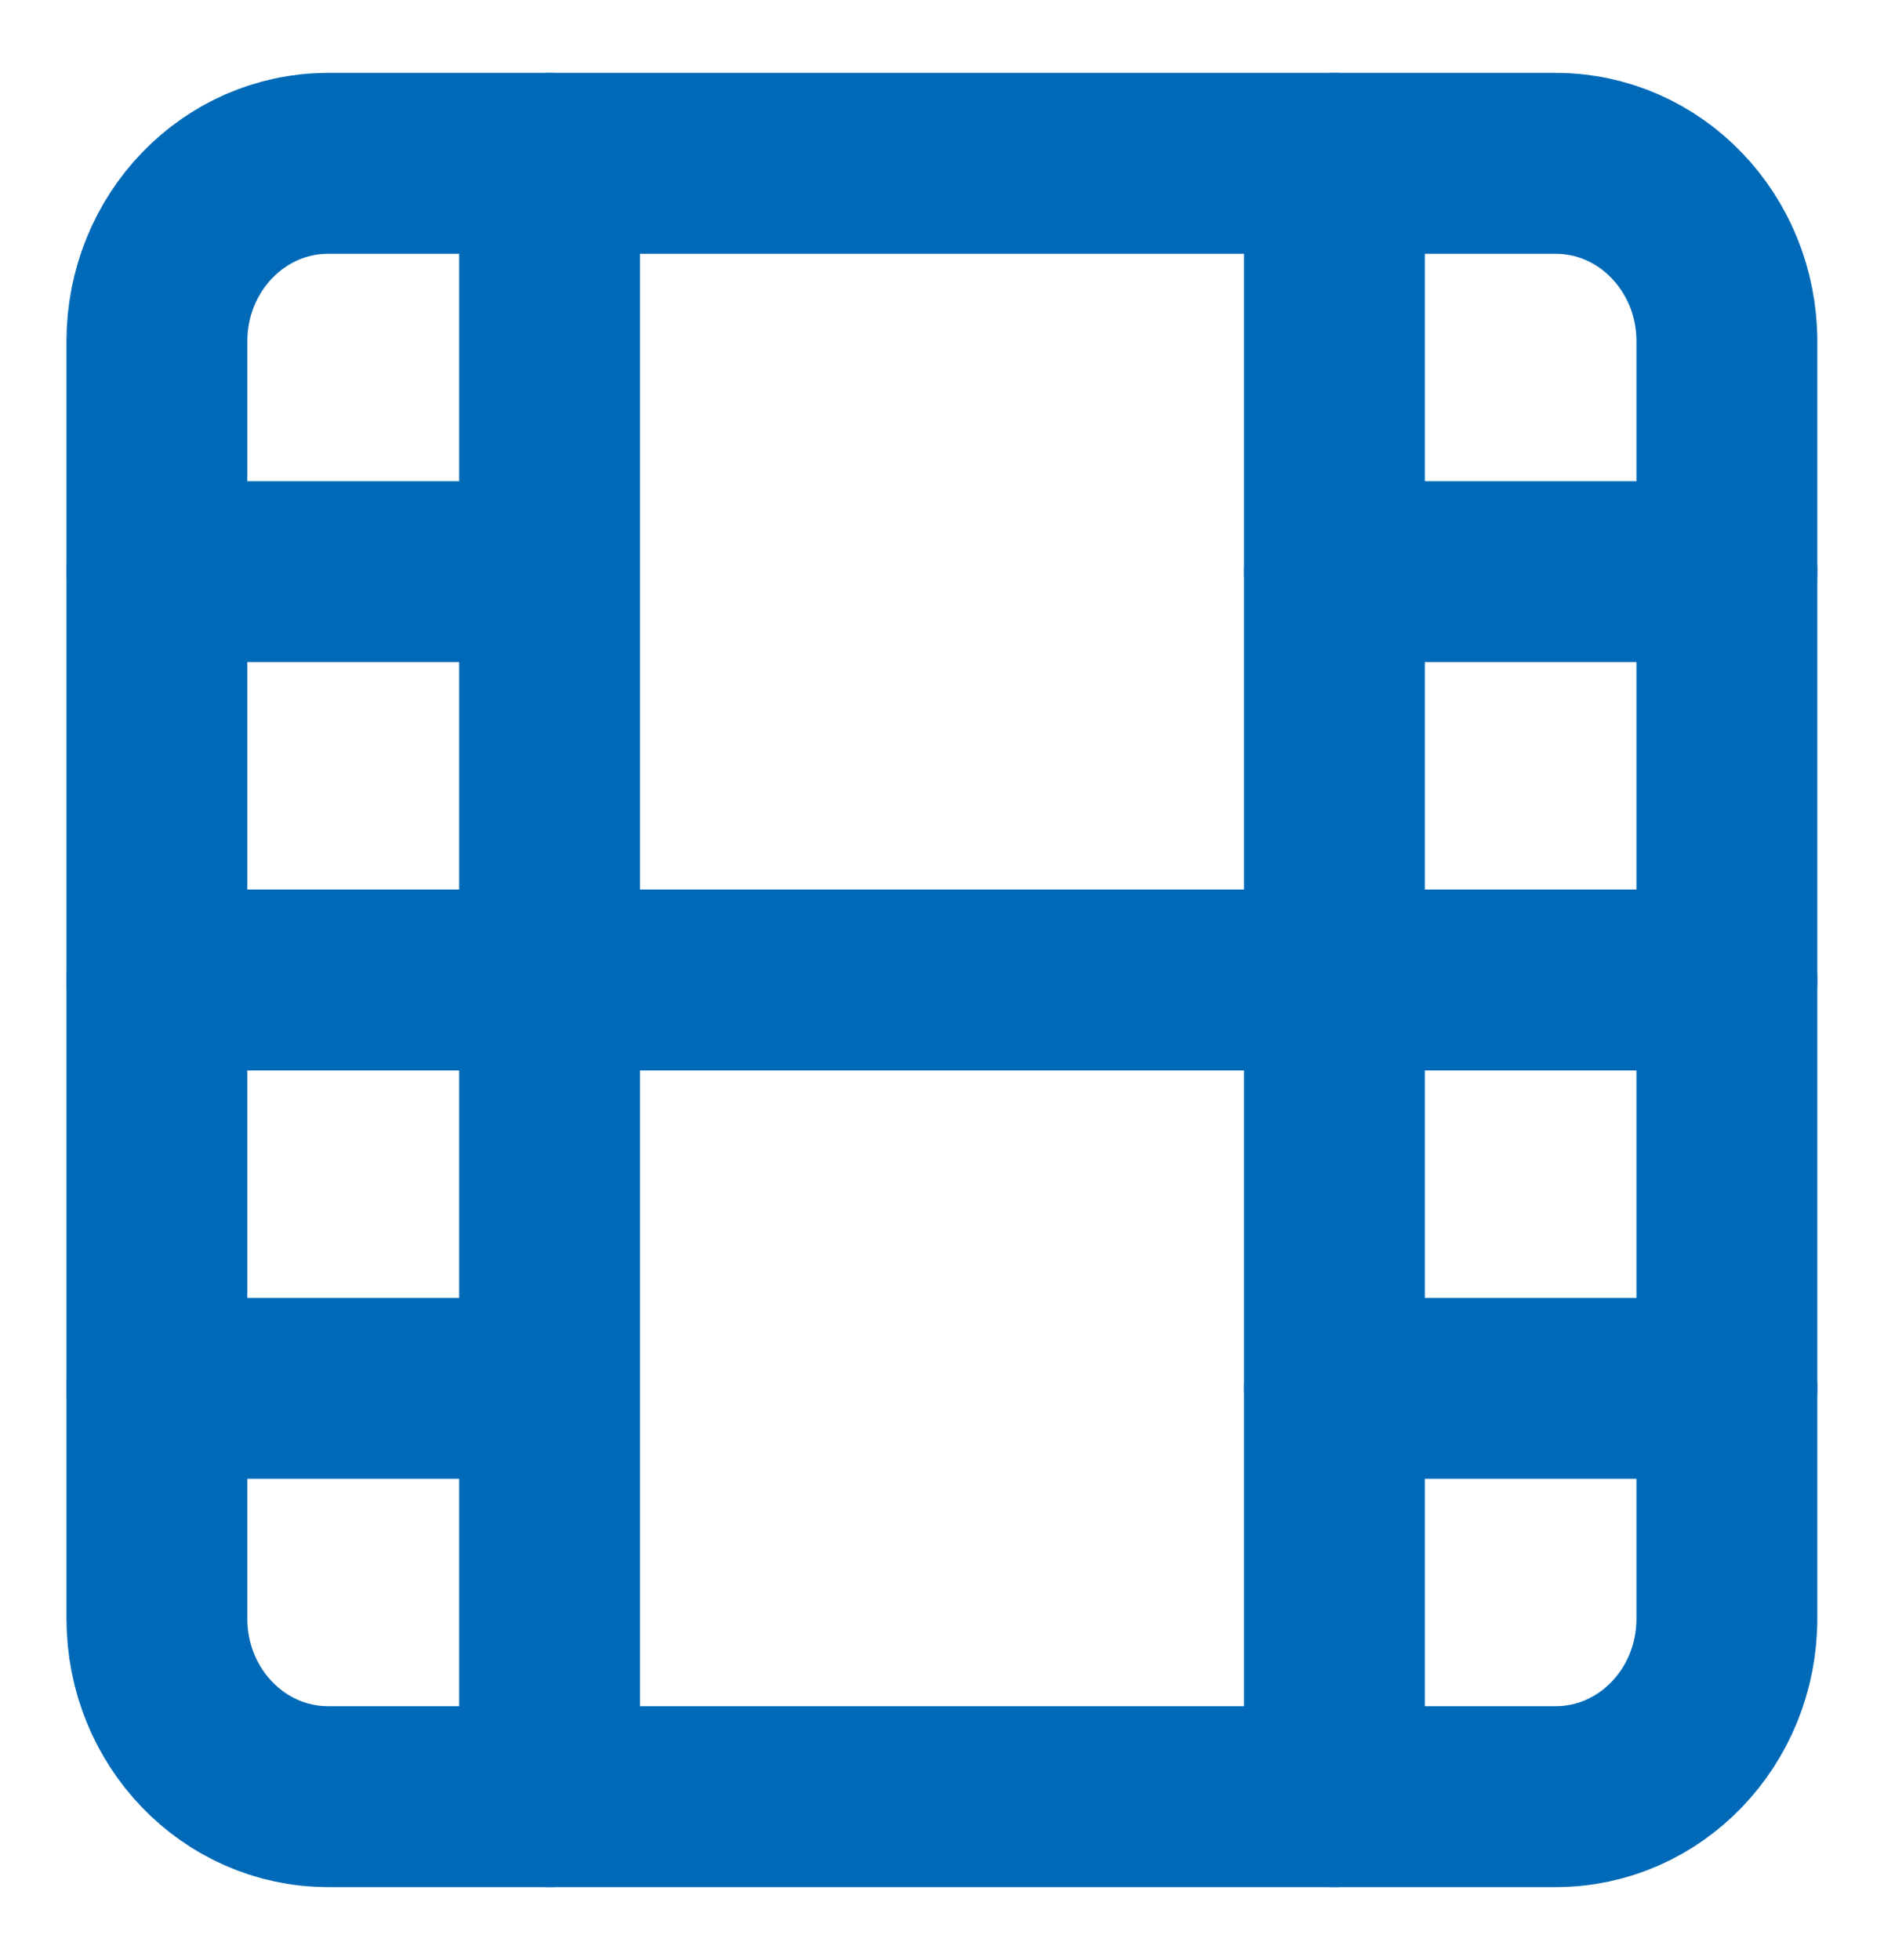
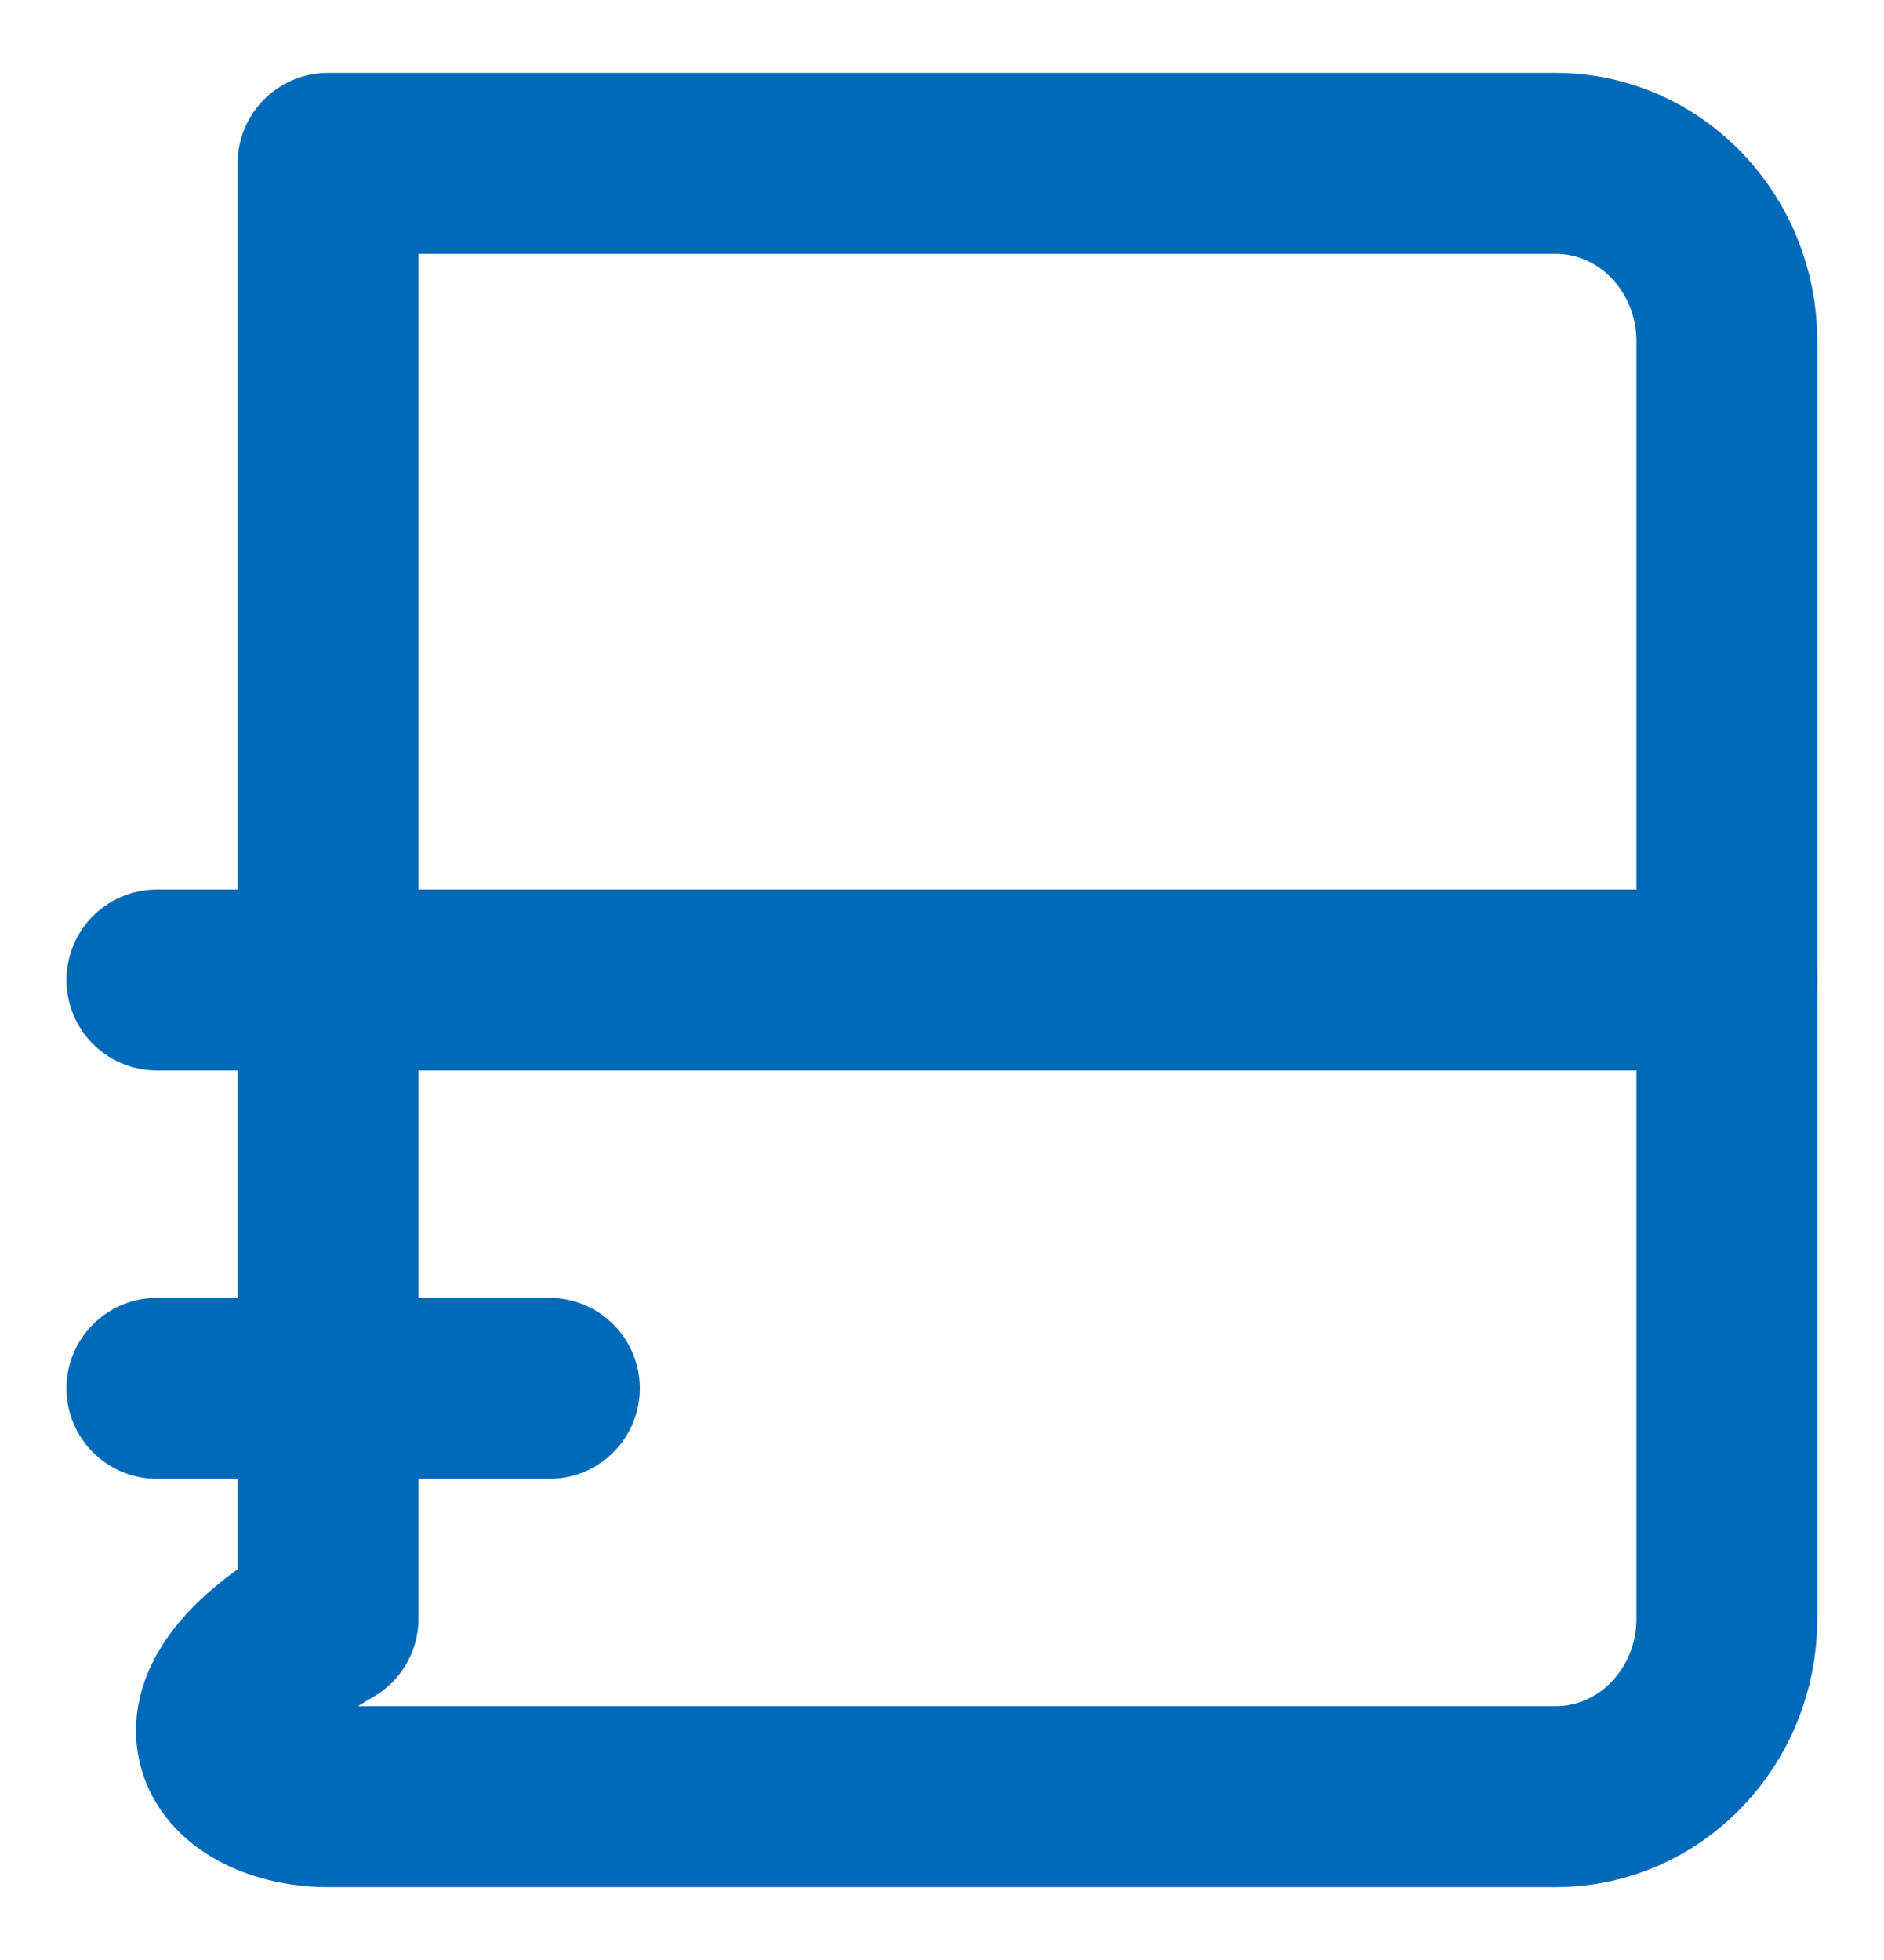
<svg xmlns="http://www.w3.org/2000/svg" width="25" height="26" viewBox="0 0 25 26" fill="none">
-   <path d="M20.645 2.167H4.353C3.099 2.167 2.082 3.224 2.082 4.528V21.472C2.082 22.776 3.099 23.833 4.353 23.833H20.645C21.899 23.833 22.915 22.776 22.915 21.472V4.528C22.915 3.224 21.899 2.167 20.645 2.167Z" stroke="#006ab8" stroke-width="2.4" stroke-linecap="round" stroke-linejoin="round" />
-   <path d="M7.293 2.167V23.833" stroke="#006ab8" stroke-width="2.4" stroke-linecap="round" stroke-linejoin="round" />
-   <path d="M17.707 2.167V23.833" stroke="#006ab8" stroke-width="2.4" stroke-linecap="round" stroke-linejoin="round" />
+   <path d="M20.645 2.167H4.353V21.472C2.082 22.776 3.099 23.833 4.353 23.833H20.645C21.899 23.833 22.915 22.776 22.915 21.472V4.528C22.915 3.224 21.899 2.167 20.645 2.167Z" stroke="#006ab8" stroke-width="2.4" stroke-linecap="round" stroke-linejoin="round" />
  <path d="M2.082 13H22.915" stroke="#006ab8" stroke-width="2.4" stroke-linecap="round" stroke-linejoin="round" />
-   <path d="M2.082 7.583H7.29" stroke="#006ab8" stroke-width="2.4" stroke-linecap="round" stroke-linejoin="round" />
  <path d="M2.082 18.417H7.29" stroke="#006ab8" stroke-width="2.4" stroke-linecap="round" stroke-linejoin="round" />
-   <path d="M17.707 18.417H22.915" stroke="#006ab8" stroke-width="2.4" stroke-linecap="round" stroke-linejoin="round" />
-   <path d="M17.707 7.583H22.915" stroke="#006ab8" stroke-width="2.4" stroke-linecap="round" stroke-linejoin="round" />
</svg>